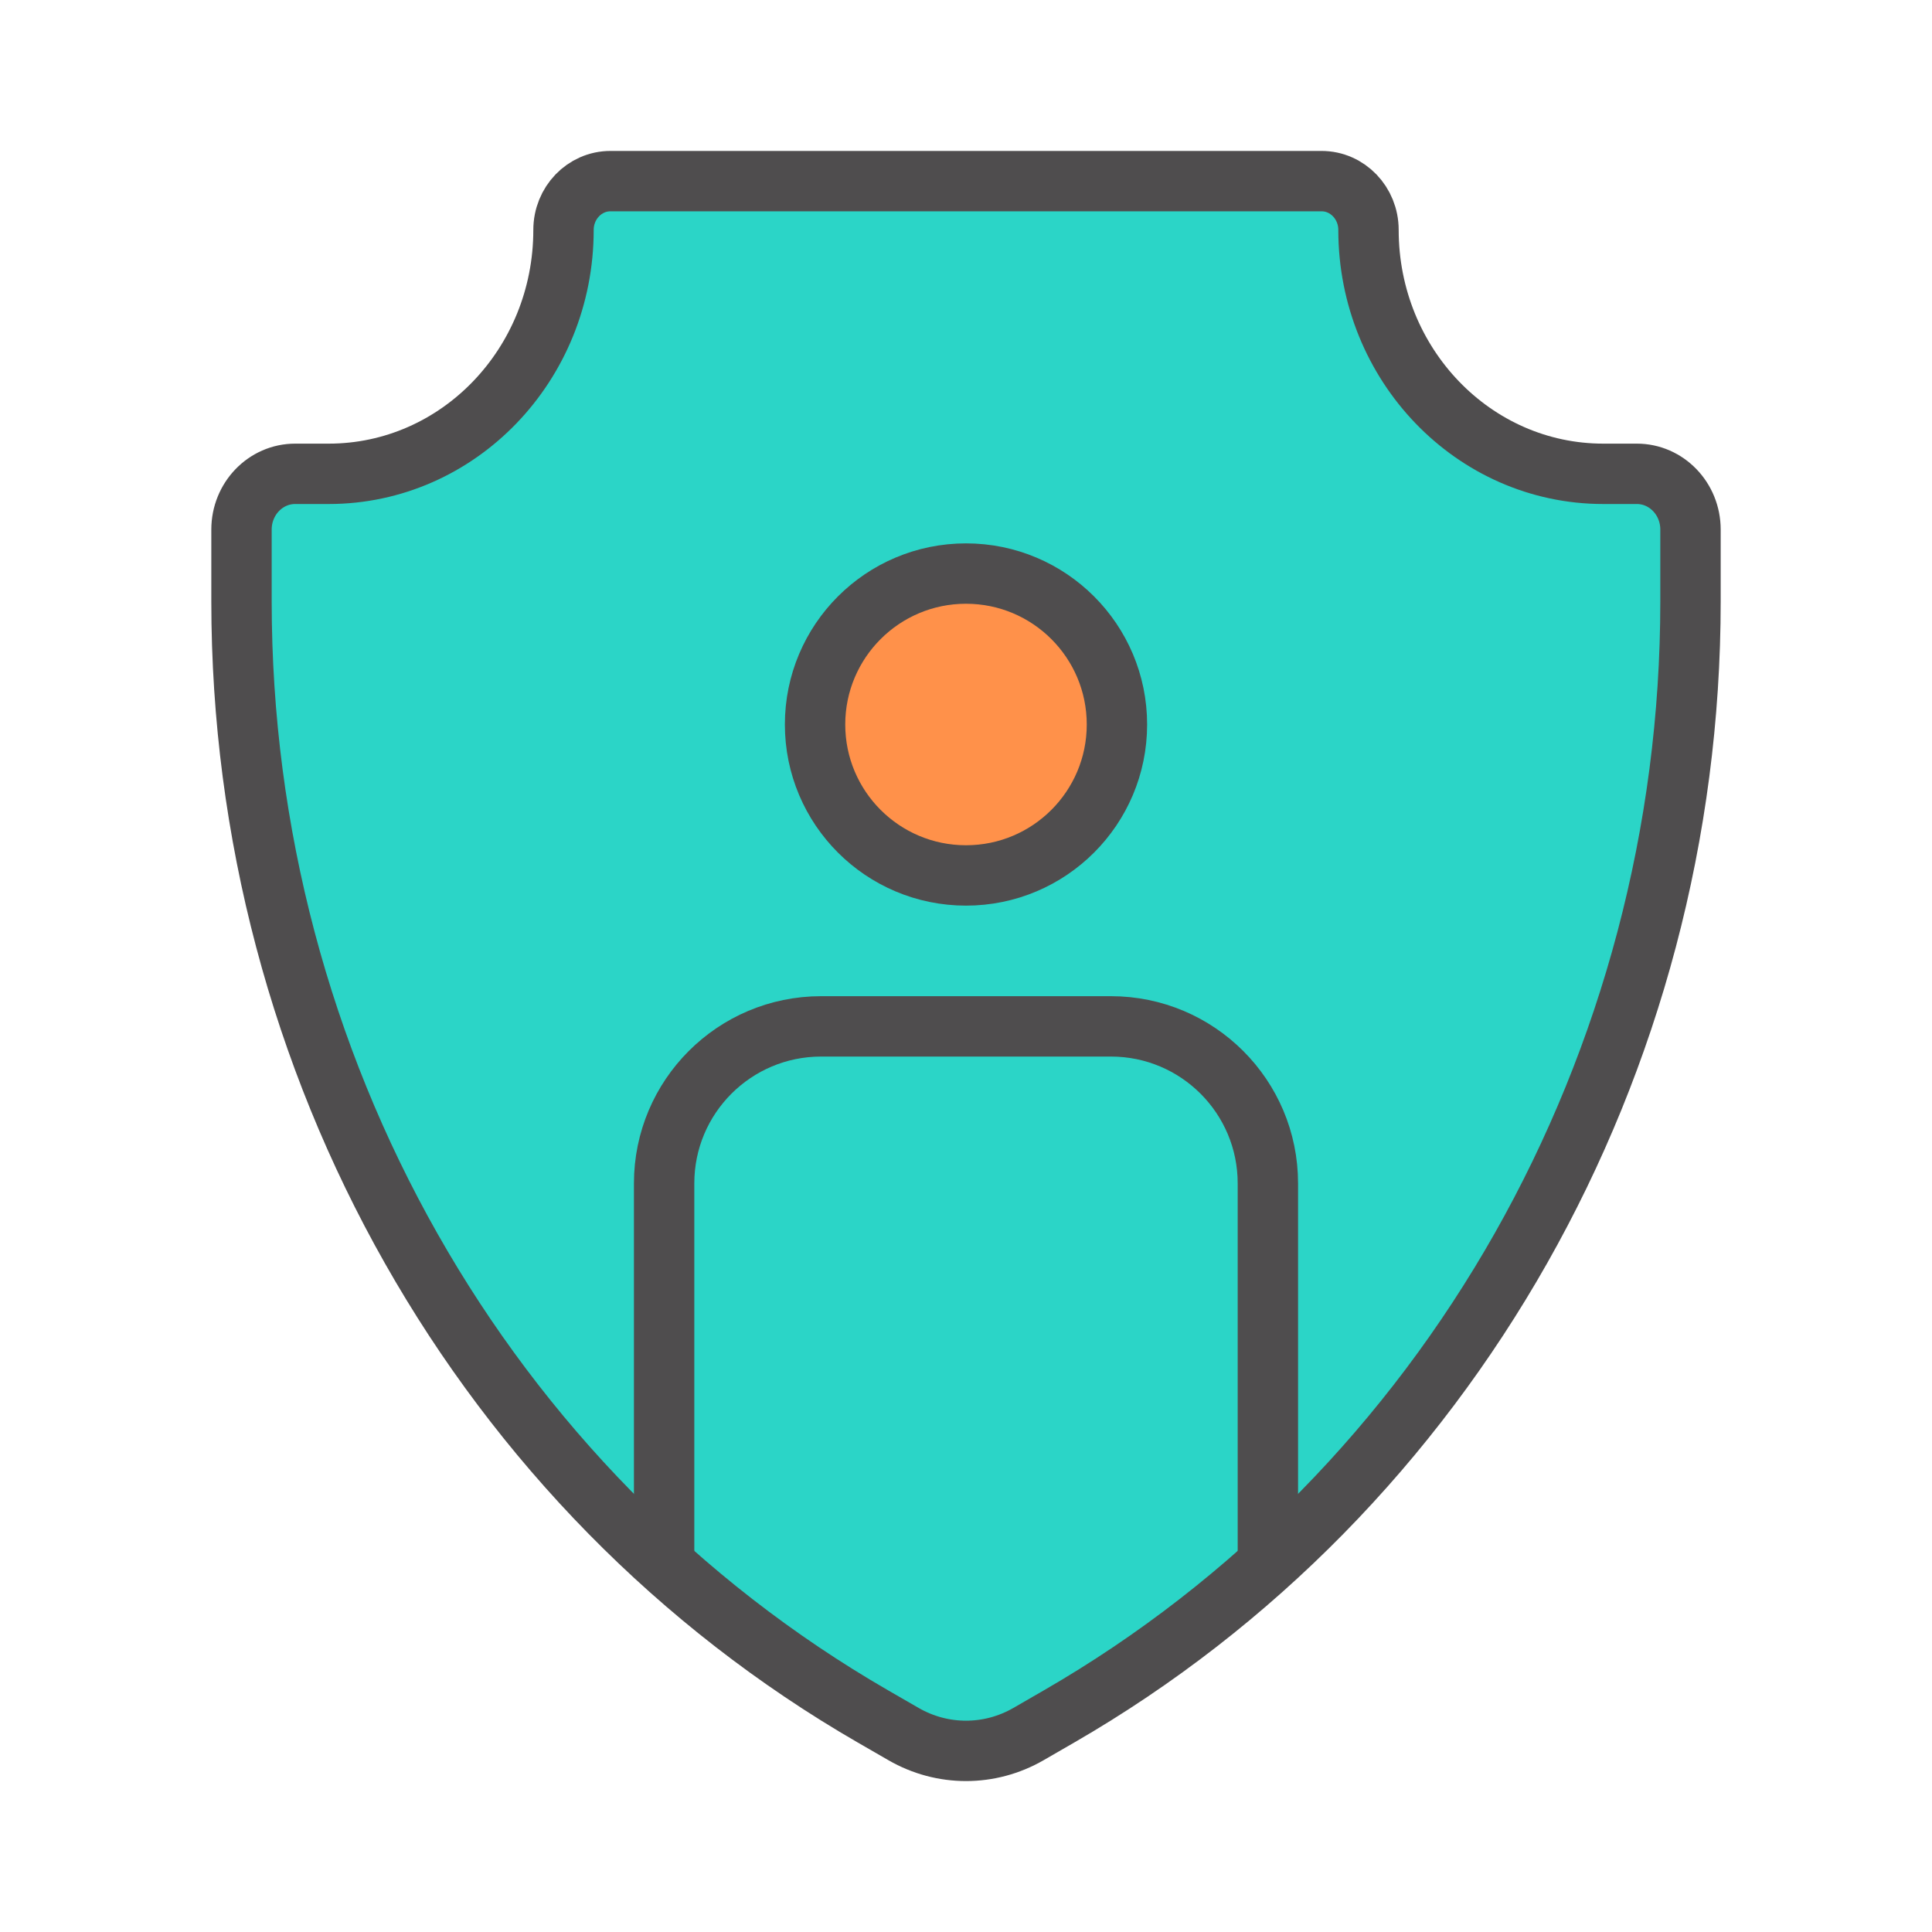
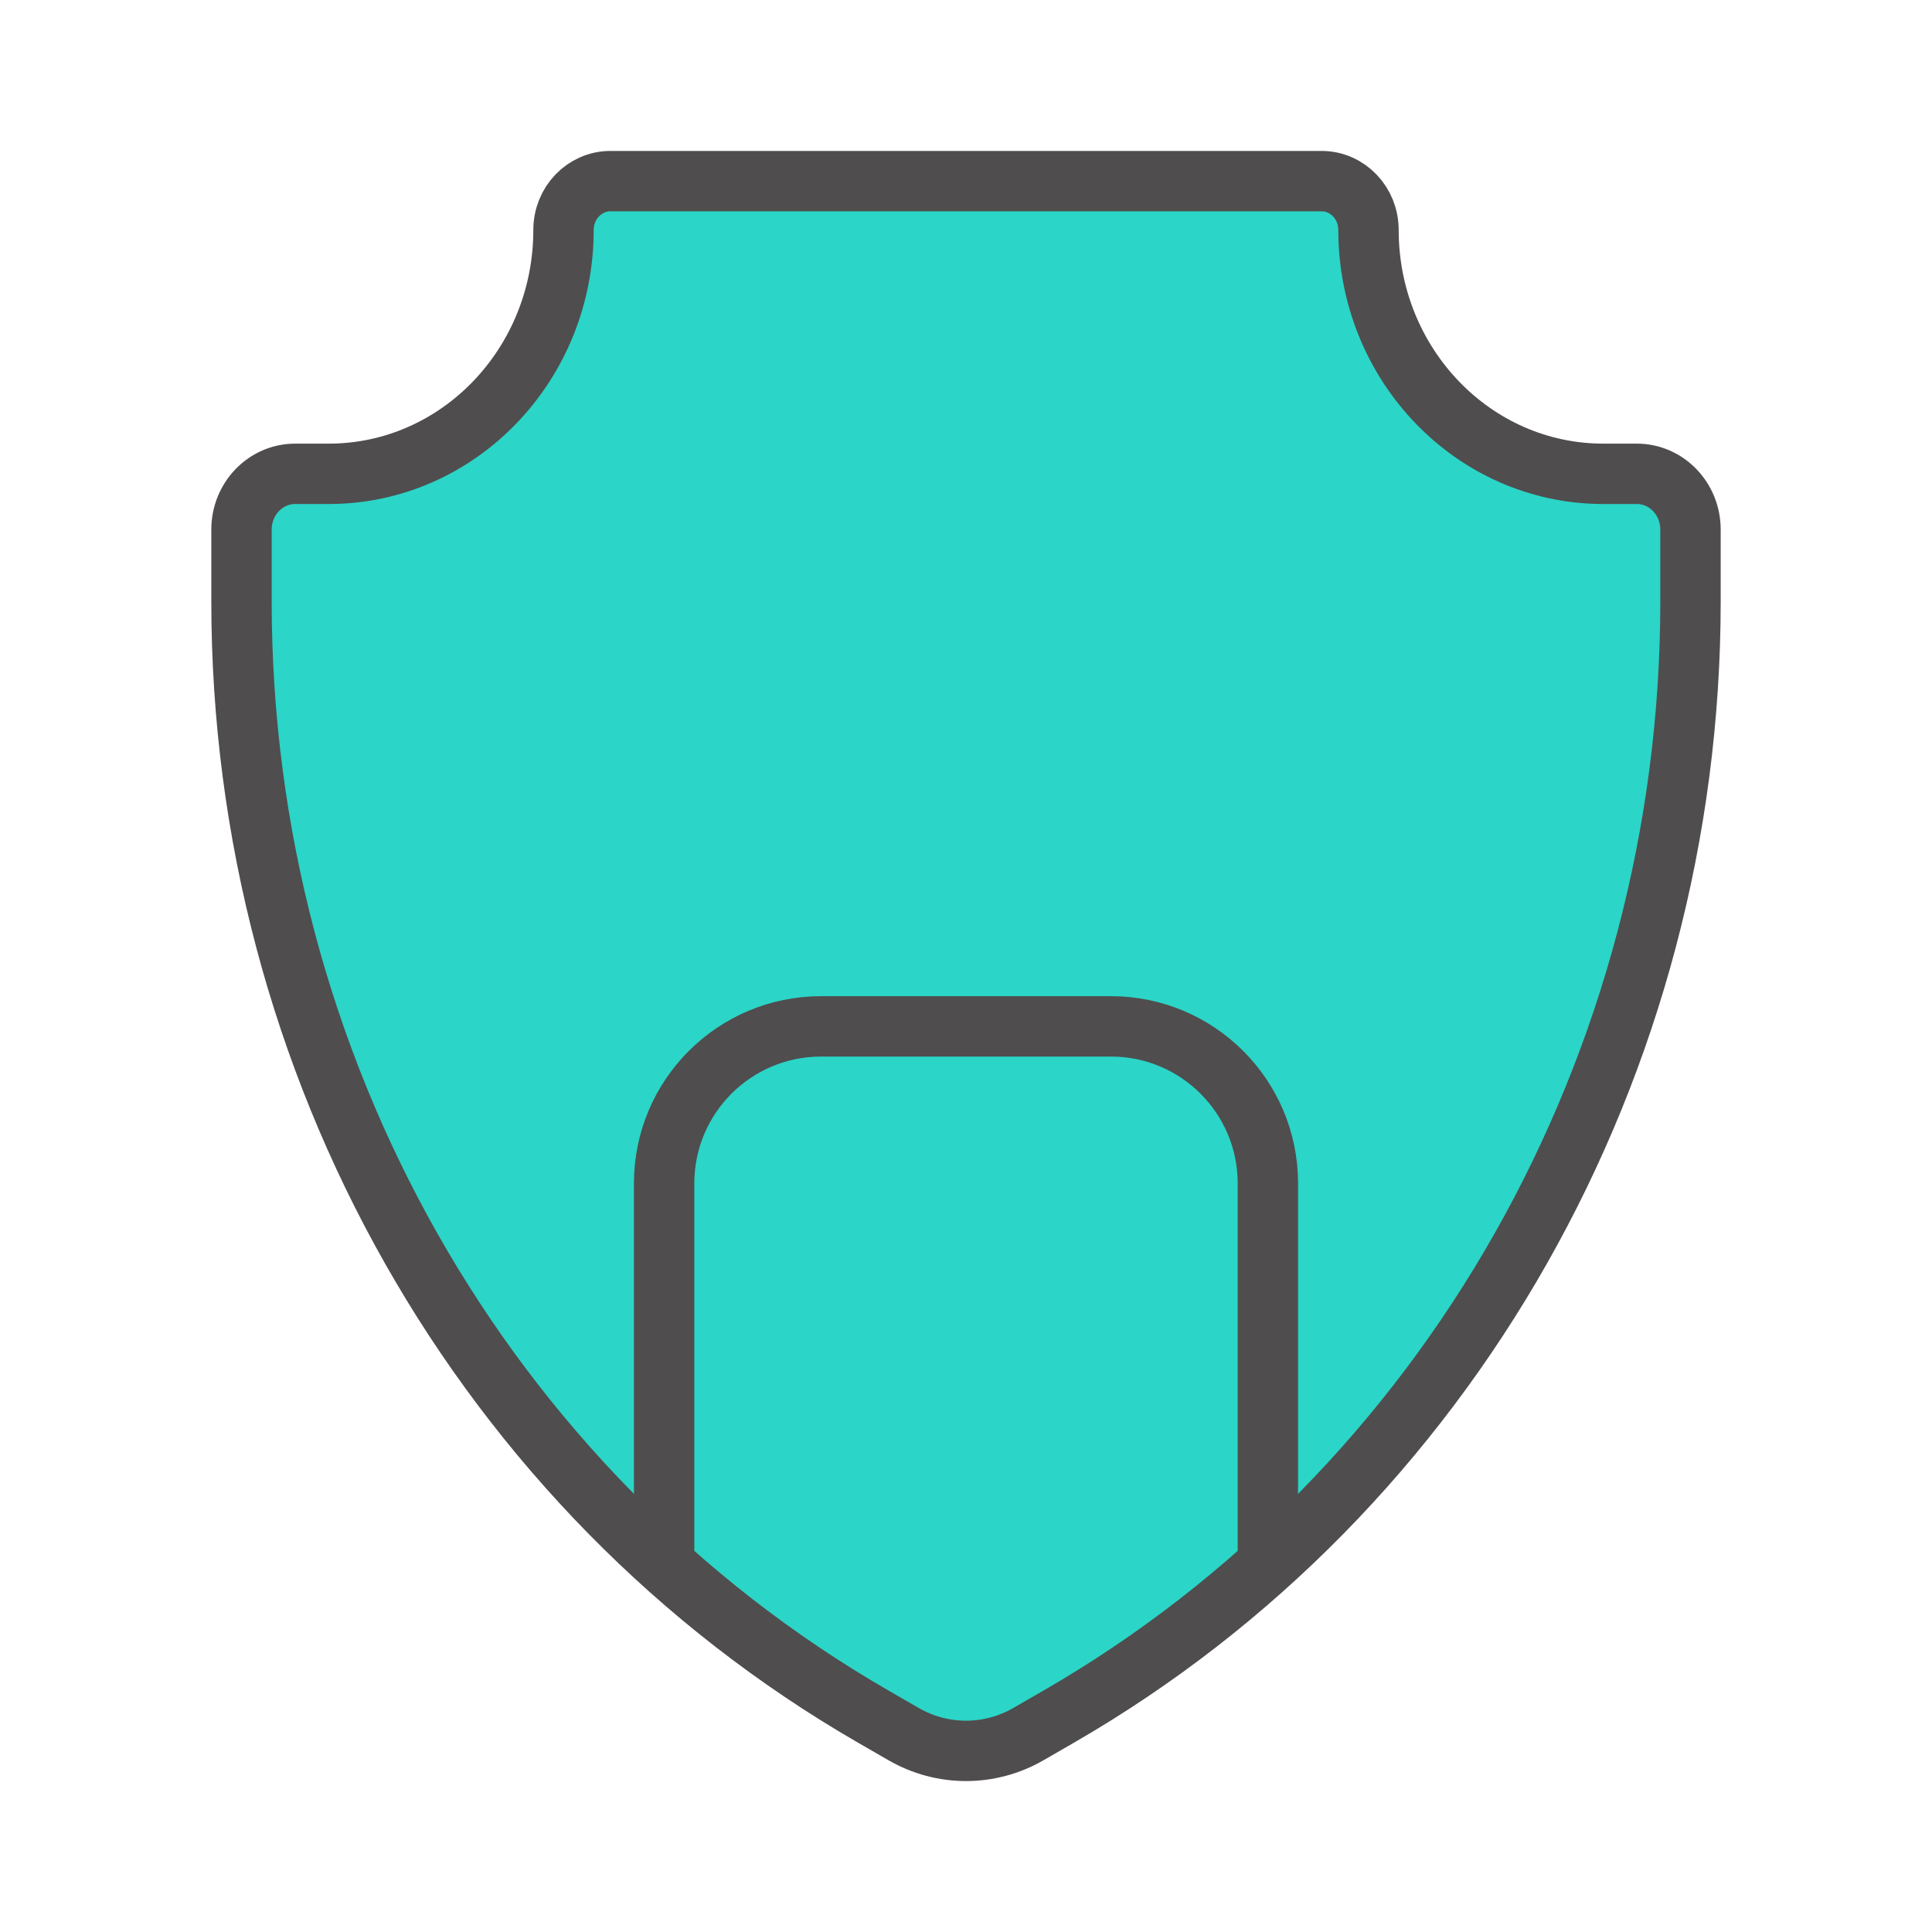
<svg xmlns="http://www.w3.org/2000/svg" width="64" height="64" viewBox="0 0 64 64" fill="none">
  <path d="M43.778 6H20.222C19.363 6 18.667 6.724 18.667 7.616C18.667 12.079 15.184 15.696 10.889 15.696H9.778C8.796 15.696 8 16.523 8 17.543V19.922C8 35.268 16.008 49.408 28.921 56.861L29.93 57.443C31.217 58.186 32.783 58.186 34.071 57.443L35.079 56.861C47.992 49.408 56 35.268 56 19.922V17.543C56 16.523 55.204 15.696 54.222 15.696H53.111C48.816 15.696 45.333 12.079 45.333 7.616C45.333 6.724 44.637 6 43.778 6Z" fill="#2BD5C7" stroke="#4F4D4E" stroke-width="2" />
-   <circle cx="32" cy="24" r="5" fill="#FF914A" stroke="#4F4D4E" stroke-width="2" />
  <path d="M22 52V39.2C22 36.328 24.328 34 27.2 34H36.8C39.672 34 42 36.328 42 39.2V52" stroke="#4F4D4E" stroke-width="2" />
</svg>